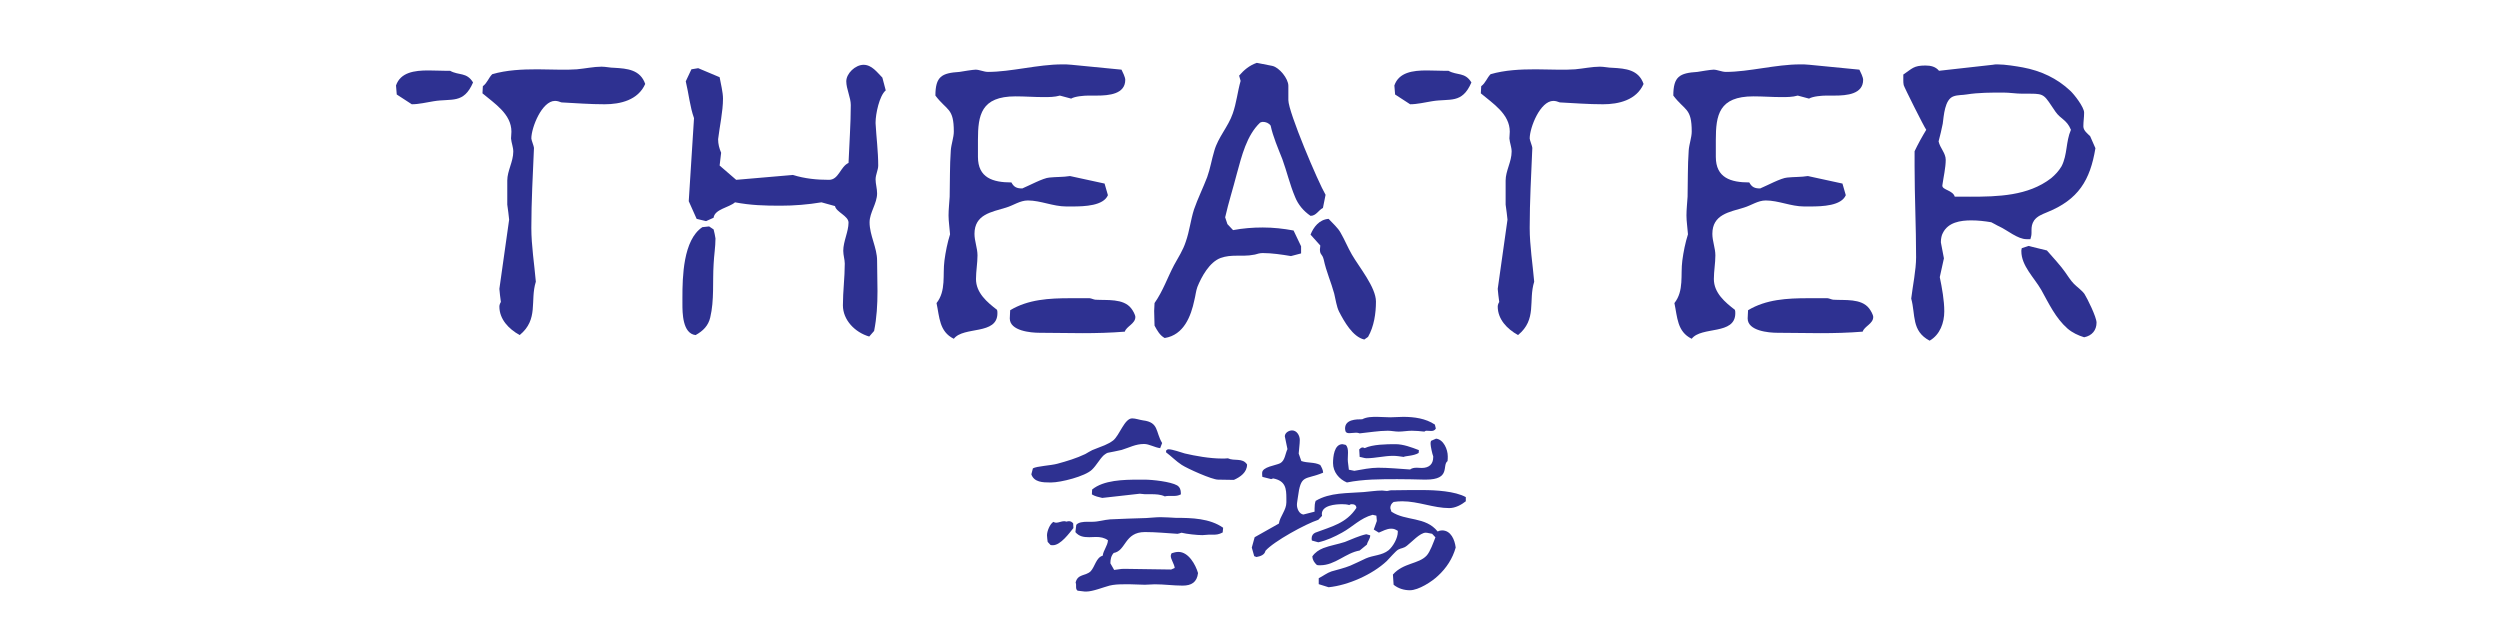
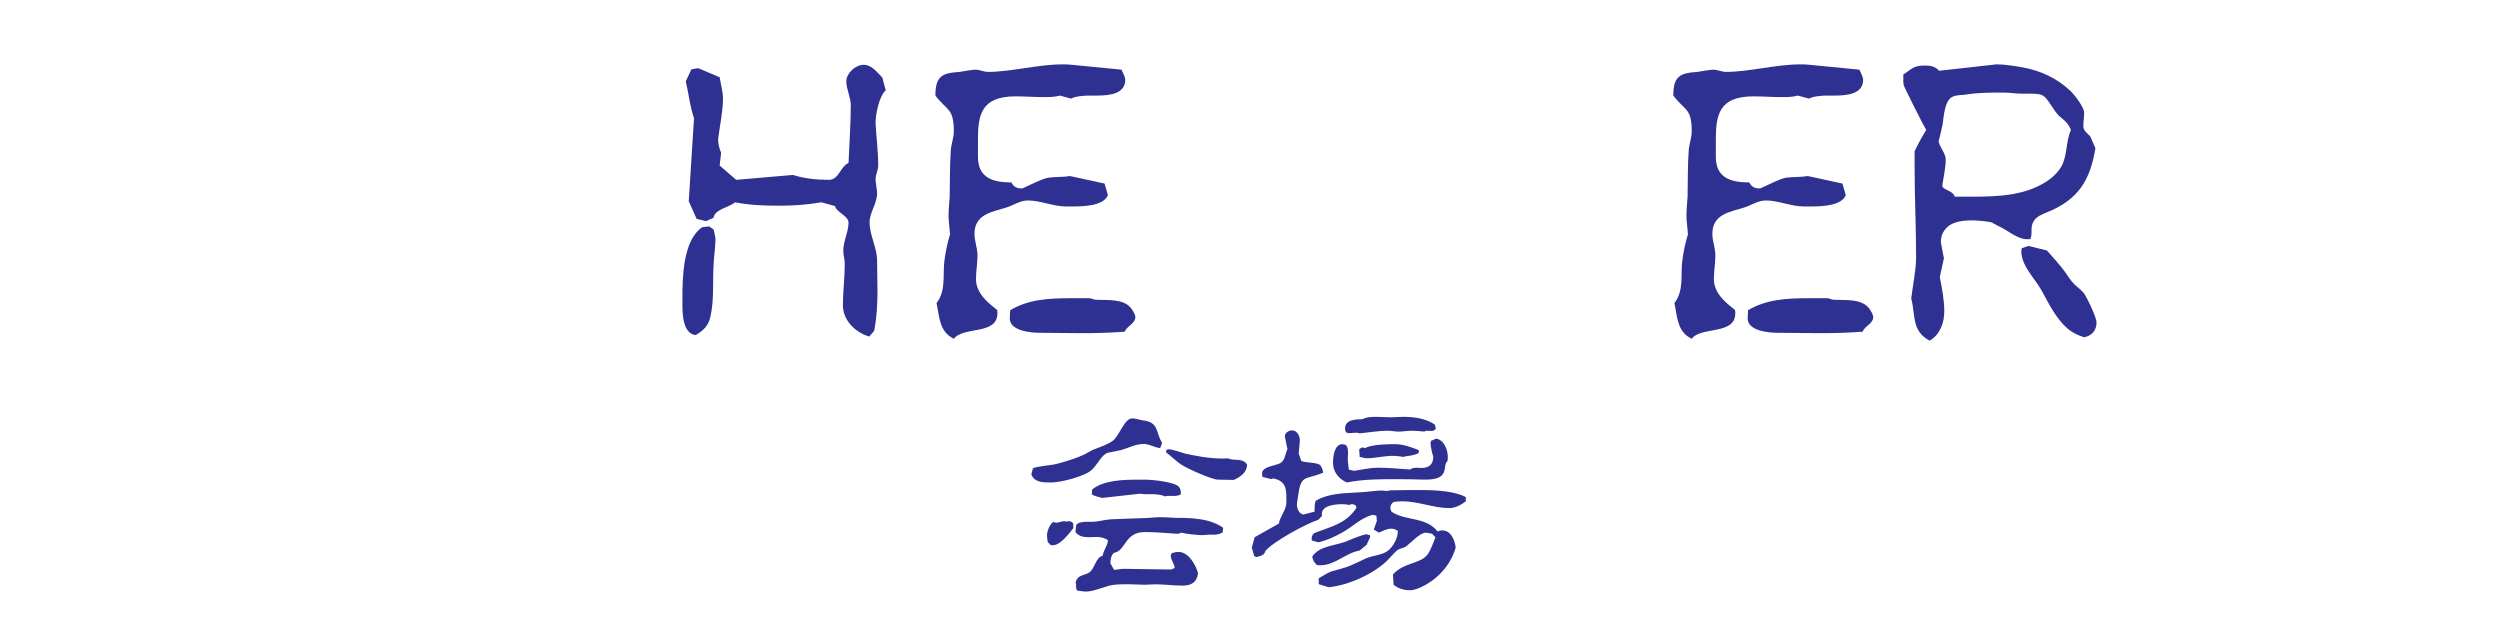
<svg xmlns="http://www.w3.org/2000/svg" version="1.1" x="0px" y="0px" viewBox="0 0 778.08 196.59" style="enable-background:new 0 0 778.08 196.59;" xml:space="preserve">
  <style type="text/css">
	.st0{fill:#040000;}
	.st1{fill:none;stroke:#0071BB;stroke-width:2.87;stroke-linecap:round;stroke-linejoin:round;stroke-miterlimit:10;}
	.st2{fill:#FFFFFF;}
	.st3{fill:#2E3191;}
	.st4{fill:#0071BB;}
	.st5{fill:#6B171D;}
	.st6{fill:#808080;}
	.st7{fill:#333333;}
	.st8{fill:#FF1D25;}
	.st9{fill:#AD0B1F;}
	.st10{fill:none;stroke:#0071BB;stroke-linecap:round;stroke-linejoin:round;stroke-miterlimit:10;}
	.st11{fill:#92278E;}
	.st12{fill:url(#SVGID_1_);}
	.st13{fill:#C0272D;}
	.st14{fill:url(#SVGID_00000089559319517366555640000005869066242659513238_);}
	.st15{fill:url(#SVGID_00000068673073918015246100000009742121612058079633_);}
	.st16{fill:url(#SVGID_00000119829886845935200720000012852047218417868203_);}
	.st17{opacity:0.42;}
	.st18{clip-path:url(#SVGID_00000167373878847186754970000015049883635130654634_);}
</style>
  <g id="レイヤー_1">
</g>
  <g id="レイヤー_2">
    <g>
      <g>
        <path class="st3" d="M361.08,139.48c-1.71-0.21-3.43-1.3-5-1.3c-2.67,0-4.52,1.1-6.99,1.85c-1.44,0.34-2.95,0.62-4.32,0.89     c-0.34,0.07-0.96,0.55-1.23,0.75c-1.37,1.3-2.26,3.15-3.7,4.52c-2.12,2.06-9.66,3.97-12.68,3.97c-0.14,0-0.21,0-0.34,0     c-2.26,0-5-0.07-5.83-2.54l0.48-1.85c1.17-0.69,5.62-0.89,7.61-1.44c3.02-0.82,5.96-1.71,8.7-3.02c0.75-0.41,1.44-0.89,2.19-1.23     c1.23-0.55,2.6-0.96,3.84-1.51c0.96-0.41,1.85-0.89,2.67-1.51c1.99-1.64,3.5-6.85,5.89-6.85c1.03,0,2.33,0.48,3.36,0.62     c5,0.62,3.84,3.5,5.96,7.06L361.08,139.48z M334.08,164.35c-1.23,1.51-3.97,5.34-6.37,5.34c-0.27,0-0.55,0-0.75-0.07l-0.89-0.96     c-0.07-0.69-0.21-1.37-0.21-2.06c0-1.3,0.89-3.5,1.99-4.18c0.27,0.14,0.55,0.27,0.82,0.27c0.82,0,1.71-0.48,2.54-0.48     c0.21,0,0.48,0.07,0.68,0.14c0.27-0.07,0.55-0.14,0.82-0.14c0.55,0,0.96,0.27,1.3,0.68L334.08,164.35z M380.54,165.72     c-1.17,0.62-1.99,0.69-2.88,0.69c-0.48,0-0.96,0-1.51,0c-0.62,0-1.23,0.14-1.92,0.14c-1.65,0-4.87-0.34-6.51-0.75     c-0.07,0.07-1.17,0.34-1.23,0.34c-3.36-0.21-6.78-0.55-10.14-0.55c-6.44,0-5.83,5.83-9.73,6.51c-0.82,0.89-1.03,2.06-1.03,3.22     l1.17,2.06c0.89-0.07,1.99-0.34,2.95-0.34c0.07,0,0.21,0,0.27,0l14.53,0.21l1.1-0.48c-0.14-1.3-1.23-2.67-1.23-3.77     c0-0.27,0.14-0.55,0.27-0.82c0.69-0.21,1.37-0.41,2.12-0.41c3.15,0,5.34,3.97,6.1,6.58c-0.34,2.88-2.06,3.91-4.8,3.91     c-2.88,0-5.76-0.41-8.63-0.41c-1.03,0-2.06,0.14-3.15,0.14c-1.44,0-2.95-0.14-4.39-0.14c-0.75,0-1.51,0-2.19,0     c-1.51,0-3.02,0.07-4.39,0.41c-1.85,0.48-5.21,1.85-7.26,1.85c-0.14,0-0.27,0-0.41,0l-2.26-0.27c-0.48-0.34-0.48-0.82-0.48-1.37     c0-0.07,0-0.21,0-0.34c0-0.27,0-0.55-0.14-0.82c0.62-2.74,3.08-1.99,4.66-3.49c1.37-1.44,1.71-4.32,3.77-4.87     c0.21-1.71,1.51-3.02,1.64-4.8c-1.1-0.82-2.4-1.03-3.7-1.03c-0.68,0-1.44,0.07-2.12,0.07c-1.78,0-3.15-0.21-4.32-1.58l0.27-2.26     c0.69-0.82,2.12-0.96,3.5-0.96c0.55,0,1.17,0,1.58,0c1.78,0,3.63-0.62,5.48-0.75c3.7-0.21,7.47-0.27,11.17-0.41     c1.51-0.07,3.01-0.27,4.52-0.27c1.58,0,3.15,0.14,4.73,0.21c4.93,0,10.55,0.14,14.73,3.08L380.54,165.72z M367.52,153.87     c-0.82,0.41-1.51,0.48-2.19,0.48c-0.55,0-1.03,0-1.51,0c-0.41,0-0.82,0-1.3,0.14c-1.3-0.62-2.81-0.68-4.32-0.68     c-0.34,0-0.68,0-0.96,0c-0.34,0-0.69,0-0.96,0c-0.41,0-1.03-0.14-1.44-0.14c-0.07,0-0.14,0-0.21,0l-11.58,1.3     c-0.96-0.21-2.4-0.55-3.22-1.1l0.07-1.51c3.56-2.95,9.8-3.08,14.6-3.08c0.62,0,1.17,0,1.71,0c2.47,0,8.09,0.62,10.14,1.78     c0.89,0.55,1.17,1.44,1.17,2.4V153.87z M379.1,149.28c-1.92,0-9.53-3.43-11.31-4.59c-1.71-1.1-3.22-2.67-4.87-3.91     c0-0.07,0-0.14,0-0.27v-0.27c0.27-0.27,0.41-0.41,0.82-0.41c1.1,0,3.84,0.96,5,1.3c3.15,0.75,7.81,1.58,11.51,1.58     c0.68,0,1.3,0,1.92-0.07c1.99,0.96,4.52-0.27,5.96,1.92c0,2.47-2.12,3.91-4.11,4.8L379.1,149.28z" />
        <path class="st3" d="M433.52,178.81c3.29-3.7,8.02-3.22,10.49-5.89c1.1-1.17,2.12-4.11,2.74-5.69l-1.03-1.1     c-0.62-0.07-1.44-0.34-1.99-0.34c-1.78,0-4.45,3.01-5.83,4.04c-1.1,0.89-1.78,0.69-2.74,1.23c-0.75,0.41-2.74,2.74-3.56,3.56     c-4.45,4.18-11.99,7.54-18.09,8.15l-3.08-0.96v-1.85c1.37-0.68,2.54-1.64,3.97-2.12c1.92-0.55,3.97-1.03,5.83-1.78     c1.64-0.68,3.22-1.51,4.87-2.26c2.33-1.03,5-0.89,7.06-2.54c1.44-1.23,2.88-3.77,2.88-5.69c0-0.07,0-0.07,0-0.14v-0.21     c-0.82-0.48-1.17-0.68-2.06-0.68c-1.44,0-2.6,0.75-3.84,1.23l-1.58-0.96l0.96-2.67l-0.14-1.65l-1.17-0.27     c-3.84,1.03-6.24,3.77-9.52,5.55c-2.33,1.3-4.87,2.47-7.4,3.01l-1.99-0.55c-0.07-0.27-0.07-0.55-0.07-0.75     c0-0.75,0.48-1.44,1.17-1.71c5.07-1.92,9.59-2.88,12.75-7.68c0-0.89-0.69-1.17-1.44-1.17c-0.27,0-0.55,0.07-0.75,0.27     c-0.75-0.21-1.44-0.27-2.19-0.27c-2.19,0-6.37,0.34-6.37,3.08c0,0.21,0.07,0.34,0.07,0.55l-1.17,1.23     c-3.84,1.23-13.91,6.72-16.45,9.66c-0.27,1.3-1.64,1.71-2.81,1.92l-0.69-0.27l-0.75-2.67l0.89-3.22l7.54-4.25     c0.34-2.26,2.33-4.18,2.33-6.58c0-0.41,0-0.82,0-1.23c0-3.08-0.21-5.48-4.11-6.24l-0.62,0.21l-2.74-0.69     c-0.07-0.41-0.07-0.82-0.07-1.23c0-1.92,4.32-2.33,5.62-3.02c1.51-0.82,1.58-3.02,2.26-4.39l-0.75-3.63     c0-0.14-0.07-0.21-0.07-0.34c0-1.1,1.23-1.85,2.26-1.85c1.51,0,2.4,1.64,2.4,2.95c0,1.37-0.27,2.88-0.34,4.25l0.82,2.33     c1.99,0.69,4.04,0.27,5.89,1.23c0.41,0.69,0.89,1.58,0.89,2.4c-5.76,2.4-6.92,0.27-7.88,7.81c-0.07,0.69-0.27,1.51-0.27,2.19     c0,1.23,0.69,2.81,1.99,3.02l3.5-0.89c0-0.27,0-0.62,0-0.96c0-0.82,0.07-1.71,0.34-2.4c4.45-2.67,9.94-2.33,14.94-2.74     c1.85-0.14,3.84-0.48,5.76-0.48c0.48,0,0.96,0.14,1.44,0.14c0.41,0,0.89-0.21,1.3-0.21c3.29-0.07,6.72-0.07,10-0.07     c3.84,0,9.94,0.34,13.29,2.19v1.3c-1.37,1.1-3.29,2.12-5.14,2.12c-4.87,0-9.66-2.12-14.66-2.12c-0.89,0-1.78,0.07-2.67,0.21     c-0.69,0.48-1.03,1.1-1.03,1.92c0,0.07,0.27,0.96,0.34,1.1c4.52,3.02,10.62,1.44,14.39,6.17c0.41-0.21,0.89-0.34,1.37-0.34     c2.81,0,3.97,3.01,4.25,5.34c-0.96,3.43-2.88,6.37-5.48,8.77c-1.92,1.85-6.1,4.52-8.77,4.52c-1.85,0-3.63-0.55-5.07-1.71     L433.52,178.81z M423.17,171.34c-4.39,0.75-7.61,4.59-12.27,4.59c-0.34,0-0.69,0-1.03-0.07c-0.82-0.75-1.37-1.58-1.44-2.67     c0.82-1.23,2.06-2.06,3.43-2.6c2.12-0.82,4.45-1.17,6.72-1.92c2.12-0.82,4.39-1.92,6.65-2.4l1.23,0.34c0,1.1-0.82,1.85-1.03,2.88     L423.17,171.34z M446.06,142.01c-0.27-0.62-0.82-3.15-0.82-3.84c0-0.34,0-0.62,0.14-0.96l1.58-0.69     c2.33,0.27,3.63,3.36,3.63,5.48c0,0.48,0,1.03-0.07,1.51c-1.78,1.3,1.1,5.76-6.72,5.76c-0.21,0-0.34,0-0.55,0     c-2.81-0.07-5.55-0.14-8.36-0.14c-5.21,0-10.55,0-15.69,1.03c-2.47-1.03-4.32-3.29-4.32-6.03c0-1.92,0.34-5.89,2.95-5.89     c0.14,0,0.75,0.21,0.96,0.21c0.62,0.48,0.75,1.44,0.75,2.4c0,0.82-0.07,1.58-0.07,2.12c0,1.03,0.27,2.19,0.34,3.22l1.71,0.34     c2.4-0.41,5-0.96,7.4-0.96c3.29,0,6.65,0.34,9.94,0.55c0.55-0.41,1.23-0.55,2.06-0.55c0.55,0,1.1,0.07,1.58,0.07     c2.19,0,3.56-1.1,3.56-3.36c0,0,0-0.07,0-0.14V142.01z M446.88,133.38c-0.34,0.62-0.89,0.75-1.51,0.75     c-0.48,0-0.96-0.07-1.37-0.07c-0.27,0-0.48,0.07-0.69,0.27c-1.3-0.14-2.6-0.27-3.91-0.27c-1.37,0-2.74,0.27-4.11,0.27     c-1.1,0-2.26-0.27-3.36-0.27c-2.81,0-5.96,0.55-8.77,0.82c-0.34-0.14-0.68-0.21-1.1-0.21c-0.62,0-1.37,0.14-1.99,0.14     c-0.48,0-0.89,0-1.23-0.41c-0.14-0.34-0.21-0.69-0.21-1.03c0-2.81,3.36-2.88,5.34-2.88c1.44-0.75,3.08-0.75,4.66-0.75     c1.37,0,2.67,0.14,4.04,0.14c1.37,0,2.67-0.14,4.04-0.14c3.43,0,6.99,0.48,9.87,2.4L446.88,133.38z M441.53,140.98     c-1.58,0.96-4.18,0.89-4.66,1.23c-1.03-0.14-2.19-0.34-3.29-0.34c-2.74,0-5.55,0.75-8.29,0.75c-0.62,0-1.51-0.34-2.12-0.41     l-0.14-2.33c0.27-0.27,0.62-0.62,1.03-0.62c0.21,0,0.41,0.07,0.68,0.21c2.47-1.17,6.78-1.23,9.53-1.23c2.47,0,5,0.96,7.33,1.85     L441.53,140.98z" />
      </g>
    </g>
    <g>
      <g>
-         <path class="st3" d="M140.09,22.03c2.69,1.52,5.15,0.35,7.14,3.63c-2.92,6.79-6.67,4.91-12.28,5.85     c-2.22,0.35-4.56,0.94-6.79,0.94l-4.68-3.04l-0.23-2.81c1.4-4.09,5.73-4.68,10.06-4.68c2.11,0,4.09,0.12,5.73,0.12H140.09z      M158.46,68.36c0-0.12-0.47-4.21-0.58-4.68v-7.49c0-3.04,1.87-5.85,1.87-9.01c0-1.4-0.58-2.69-0.7-4.09     c0-0.58,0.12-1.4,0.12-2.11c0-5.5-5.26-8.77-9.01-11.93l0.12-2.22c1.4-1.05,1.75-2.57,2.92-3.74c4.45-1.29,9.24-1.52,14.04-1.52     c2.46,0,5.03,0.12,7.37,0.12c1.64,0,3.28,0,4.91-0.12c2.57-0.23,5.27-0.82,7.72-0.82c1.29,0,2.69,0.35,3.98,0.35     c3.98,0.23,8.07,0.58,9.59,5.03c-2.22,5.03-7.72,6.32-12.63,6.32c-4.56,0-9.01-0.35-13.45-0.58c-0.58-0.23-1.29-0.47-1.99-0.47     c-4.09,0-7.37,8.31-7.37,11.7c0,0.47,0.82,2.46,0.82,2.92c-0.35,8.31-0.82,16.61-0.82,24.92c0,5.5,0.94,11.35,1.4,16.73     c-1.87,5.97,0.94,11.7-5.03,16.61c-3.39-1.87-6.32-4.91-6.32-8.89c0-0.47,0.23-1.05,0.47-1.4c-0.12-0.47-0.47-3.98-0.47-4.09     L158.46,68.36z" />
        <path class="st3" d="M212.39,92.69c0-6.55,0.23-18.02,6.2-21.99l2.11-0.23l1.4,0.94c0.12,0.35,0.58,2.57,0.58,2.81     c0,2.57-0.47,5.38-0.58,7.96c-0.35,5.5,0.23,11.23-1.05,16.61c-0.59,2.57-2.22,4.21-4.56,5.5c-4.1-0.47-4.1-7.02-4.1-9.71V92.69z      M270.53,104.74c-4.45-1.29-8.19-5.15-8.19-9.71c0-4.33,0.58-8.66,0.58-12.99c0-1.29-0.47-2.57-0.47-3.98     c0-2.92,1.64-5.97,1.64-8.77c0-2.11-3.86-3.28-4.21-5.15l-4.21-1.17c-4.21,0.7-8.54,1.05-12.75,1.05     c-5.03,0-9.24-0.12-14.16-1.05c-1.87,1.64-6.32,2.11-6.67,4.8l-2.34,1.05l-2.93-0.7l-2.46-5.5l1.64-25.85     c-1.29-3.63-1.64-7.6-2.57-11.46l1.76-3.74l2.11-0.35l6.67,2.81c0.35,1.99,1.05,4.68,1.05,6.67c0,3.98-1.05,8.66-1.52,12.63     c0,1.52,0.35,2.81,0.94,4.21l-0.47,3.98l5.15,4.45l17.66-1.52c3.74,1.17,7.49,1.52,11.23,1.52c3.04,0,3.51-4.09,6.08-5.26     c0.23-5.97,0.7-12.05,0.7-18.02c0-2.34-1.4-5.03-1.4-7.37c0-2.46,2.81-5.15,5.38-5.15c2.57,0,4.21,2.34,5.85,3.98l1.05,3.98     c-1.99,1.64-3.16,7.37-3.16,9.94c0,0.12,0,0.23,0,0.35c0.23,4.21,0.82,8.77,0.82,13.1c0,1.4-0.82,2.81-0.82,4.33     c0,1.4,0.47,2.81,0.47,4.33c0,3.16-2.34,5.97-2.34,9.01c0,4.09,2.34,7.84,2.34,11.93c0,3.16,0.12,6.32,0.12,9.48     c0,4.21-0.23,8.31-1.05,12.4L270.53,104.74z" />
        <path class="st3" d="M344.82,60.75c-1.4,3.28-7.14,3.51-11.11,3.51h-1.87c-4.09,0-7.96-1.87-11.93-1.87     c-2.46,0-4.45,1.52-6.79,2.22c-4.56,1.4-9.83,2.11-9.83,8.19c0,2.22,0.94,4.45,0.94,6.67c0,2.46-0.47,4.91-0.47,7.37     c0,4.33,3.51,7.25,6.55,9.59c0.12,0.35,0.12,0.7,0.12,1.05c0,6.9-10.53,3.98-13.57,7.96c-4.56-2.22-4.45-6.79-5.38-11.11     c3.04-3.86,1.87-8.77,2.46-13.22c0.35-2.69,0.94-5.62,1.75-8.19c-0.12-1.87-0.47-3.98-0.47-5.85s0.23-3.86,0.35-5.85     c0.12-4.8,0-9.59,0.35-14.39c0.12-1.87,0.94-4.09,0.94-5.85c0-7.49-2.11-6.43-5.73-11.23c0-5.97,1.99-7.02,7.49-7.37     c0.7-0.12,4.21-0.7,5.03-0.7c1.17,0,2.57,0.7,3.86,0.7c7.14,0,15.56-2.34,23.05-2.34c0.94,0,1.99,0,2.93,0.12l15.56,1.52     c0.35,0.7,1.17,2.34,1.17,3.16c0,4.45-5.03,4.91-8.89,4.91h-2.57c-1.4,0-4.21,0.23-5.38,0.94l-3.51-0.94     c-1.64,0.47-3.39,0.47-5.03,0.47c-2.92,0-5.85-0.23-8.77-0.23c-10.76,0-11.7,5.85-11.7,13.57v5.26c0,6.55,4.68,7.96,10.41,7.96     c0.82,1.52,1.75,1.87,3.39,1.87c1.99-0.82,6.55-3.28,8.42-3.39c2.11-0.23,4.33-0.12,6.43-0.47l10.76,2.34L344.82,60.75z      M339.09,92.81c0.47,0,1.4,0.47,1.87,0.47c3.51,0.23,8.66-0.47,11.11,2.69c0.47,0.58,1.29,1.99,1.29,2.69     c0,2.11-2.81,2.92-3.28,4.56c-4.33,0.35-8.77,0.47-13.22,0.47s-8.89-0.12-13.34-0.12c-2.69,0-9.24-0.58-9.24-4.45     c0-0.82,0.12-1.75,0.12-2.57c5.62-3.39,12.17-3.74,18.72-3.74H339.09z" />
-         <path class="st3" d="M401.79,79.7c-2.81-0.47-5.97-0.94-8.77-0.94c-0.94,0-1.64,0.23-2.46,0.47c-1.17,0.23-2.34,0.35-3.51,0.35     h-2.22c-1.64,0-3.28,0.12-4.91,0.7c-3.51,1.29-5.97,5.85-7.25,9.01c-0.47,1.29-0.58,2.69-0.94,4.09     c-1.05,5.03-3.28,10.88-9.24,11.82c-1.52-0.82-2.34-2.34-3.16-3.86c0-1.52-0.12-2.92-0.12-4.56c0-0.82,0.12-1.64,0.12-2.46     c2.69-3.86,3.98-7.84,6.08-11.82c1.29-2.34,2.81-4.68,3.63-7.25c1.17-3.28,1.52-6.79,2.57-10.06c1.17-3.39,2.81-6.67,4.1-10.06     c0.94-2.57,1.4-5.5,2.22-8.19c1.17-4.21,4.33-7.49,5.73-11.58c1.17-3.28,1.52-6.9,2.46-10.18l-0.47-1.64     c1.52-1.75,3.16-3.16,5.5-3.98l4.8,0.94c2.22,0.47,5.03,3.98,5.03,6.2v0.12v4.33c0,3.74,9.24,25.5,11.58,29.48l-0.82,4.09     c-1.4,0.7-2.11,2.46-3.86,2.46c-2.22-1.52-3.86-3.51-4.8-5.85c-1.64-3.86-2.57-7.96-3.98-11.82c-1.29-3.28-2.92-7.02-3.63-10.41     c-0.58-0.82-1.52-1.17-2.46-1.17c-0.23,0-0.58,0.12-0.82,0.23c-4.21,3.98-5.73,10.41-7.25,15.91c-1.17,4.56-2.57,8.89-3.63,13.57     l0.7,2.11l1.76,1.87c3.04-0.58,6.2-0.82,9.24-0.82c3.28,0,6.43,0.35,9.59,0.94l2.34,4.91v2.22L401.79,79.7z M424.61,105.67     c-3.63-0.82-6.32-5.73-7.84-8.66c-0.82-1.64-1.05-3.74-1.52-5.62c-0.94-3.51-2.46-6.79-3.28-10.65     c-0.47-1.87-1.17-1.29-1.17-3.16c0-0.35,0.12-0.58,0.12-1.17l-3.04-3.39c0.94-2.34,2.69-4.68,5.62-4.91     c1.29,1.4,2.92,2.81,3.74,4.33c1.29,2.22,2.22,4.56,3.51,6.79c2.22,3.86,7.49,10.18,7.49,14.62c0,3.63-0.58,7.72-2.46,11     L424.61,105.67z" />
-         <path class="st3" d="M450.81,22.03c2.69,1.52,5.15,0.35,7.14,3.63c-2.93,6.79-6.67,4.91-12.28,5.85     c-2.22,0.35-4.56,0.94-6.79,0.94l-4.68-3.04l-0.23-2.81c1.4-4.09,5.73-4.68,10.06-4.68c2.11,0,4.09,0.12,5.73,0.12H450.81z      M469.18,68.36c0-0.12-0.47-4.21-0.58-4.68v-7.49c0-3.04,1.87-5.85,1.87-9.01c0-1.4-0.58-2.69-0.7-4.09     c0-0.58,0.12-1.4,0.12-2.11c0-5.5-5.26-8.77-9.01-11.93l0.12-2.22c1.4-1.05,1.76-2.57,2.92-3.74c4.45-1.29,9.24-1.52,14.04-1.52     c2.46,0,5.03,0.12,7.37,0.12c1.64,0,3.28,0,4.91-0.12c2.57-0.23,5.26-0.82,7.72-0.82c1.29,0,2.69,0.35,3.98,0.35     c3.98,0.23,8.07,0.58,9.59,5.03c-2.22,5.03-7.72,6.32-12.63,6.32c-4.56,0-9.01-0.35-13.45-0.58c-0.58-0.23-1.29-0.47-1.99-0.47     c-4.1,0-7.37,8.31-7.37,11.7c0,0.47,0.82,2.46,0.82,2.92c-0.35,8.31-0.82,16.61-0.82,24.92c0,5.5,0.94,11.35,1.4,16.73     c-1.87,5.97,0.94,11.7-5.03,16.61c-3.39-1.87-6.32-4.91-6.32-8.89c0-0.47,0.23-1.05,0.47-1.4c-0.12-0.47-0.47-3.98-0.47-4.09     L469.18,68.36z" />
        <path class="st3" d="M574.47,60.75c-1.4,3.28-7.14,3.51-11.11,3.51h-1.87c-4.09,0-7.96-1.87-11.93-1.87     c-2.46,0-4.45,1.52-6.79,2.22c-4.56,1.4-9.83,2.11-9.83,8.19c0,2.22,0.94,4.45,0.94,6.67c0,2.46-0.47,4.91-0.47,7.37     c0,4.33,3.51,7.25,6.55,9.59c0.12,0.35,0.12,0.7,0.12,1.05c0,6.9-10.53,3.98-13.57,7.96c-4.56-2.22-4.45-6.79-5.38-11.11     c3.04-3.86,1.87-8.77,2.46-13.22c0.35-2.69,0.94-5.62,1.76-8.19c-0.12-1.87-0.47-3.98-0.47-5.85s0.23-3.86,0.35-5.85     c0.12-4.8,0-9.59,0.35-14.39c0.12-1.87,0.94-4.09,0.94-5.85c0-7.49-2.11-6.43-5.73-11.23c0-5.97,1.99-7.02,7.49-7.37     c0.7-0.12,4.21-0.7,5.03-0.7c1.17,0,2.57,0.7,3.86,0.7c7.14,0,15.56-2.34,23.05-2.34c0.94,0,1.99,0,2.92,0.12l15.56,1.52     c0.35,0.7,1.17,2.34,1.17,3.16c0,4.45-5.03,4.91-8.89,4.91h-2.57c-1.4,0-4.21,0.23-5.38,0.94l-3.51-0.94     c-1.64,0.47-3.39,0.47-5.03,0.47c-2.92,0-5.85-0.23-8.77-0.23c-10.76,0-11.7,5.85-11.7,13.57v5.26c0,6.55,4.68,7.96,10.41,7.96     c0.82,1.52,1.76,1.87,3.39,1.87c1.99-0.82,6.55-3.28,8.42-3.39c2.11-0.23,4.33-0.12,6.43-0.47l10.76,2.34L574.47,60.75z      M568.74,92.81c0.47,0,1.4,0.47,1.87,0.47c3.51,0.23,8.66-0.47,11.11,2.69c0.47,0.58,1.29,1.99,1.29,2.69     c0,2.11-2.81,2.92-3.28,4.56c-4.33,0.35-8.77,0.47-13.22,0.47s-8.89-0.12-13.34-0.12c-2.69,0-9.24-0.58-9.24-4.45     c0-0.82,0.12-1.75,0.12-2.57c5.62-3.39,12.17-3.74,18.72-3.74H568.74z" />
        <path class="st3" d="M630.86,74.44h-0.12c-2.81,0-5.97-2.81-8.54-3.98c-0.58-0.23-2.11-1.17-2.46-1.29     c-2.11-0.35-4.09-0.58-6.2-0.58c-3.39,0-7.25,0.58-8.89,3.98c-0.35,0.58-0.58,1.75-0.58,2.57v0.35l0.94,4.91l-1.29,5.85     c0.7,3.39,1.4,7.25,1.4,10.65c0,3.51-1.29,7.25-4.56,9.13c-5.73-3.04-4.33-8.07-5.73-13.1c0.47-3.98,1.52-8.89,1.52-12.87     c0-9.48-0.47-18.84-0.47-28.31v-4.68c1.05-2.22,2.34-4.56,3.63-6.67c-0.82-1.17-6.9-13.34-7.02-13.92s-0.12-1.05-0.12-1.64V23.2     c2.81-1.87,3.16-2.81,6.9-2.81c1.64,0,3.16,0.35,4.21,1.64l16.73-1.87c0.47-0.12,0.94-0.12,1.52-0.12c2.34,0,5.85,0.58,7.84,0.94     c5.62,1.05,10.65,3.39,14.74,7.25c1.29,1.17,4.33,5.15,4.33,6.79v0.12c0,1.4-0.23,2.69-0.23,4.09v0.12     c0,1.29,1.29,2.22,2.11,3.04l1.64,3.74c-1.64,9.94-5.26,16.03-15.21,20c-1.4,0.58-2.92,1.17-3.86,2.46     c-0.7,1.05-0.82,1.99-0.82,3.04v0.82c0,0.7-0.12,1.29-0.35,1.99H630.86z M613.07,61.22c8.77,0,18.13-0.23,25.27-5.73     c1.29-1.05,2.46-2.34,3.28-3.74c1.87-3.63,1.29-7.6,2.92-11.35c-1.29-3.16-3.16-3.28-4.8-5.62c-3.51-5.15-3.28-5.62-7.84-5.62     h-2.46c-1.99,0-3.98-0.35-5.97-0.35c-3.63,0-7.72,0-11.35,0.58c-1.29,0.23-2.81,0.12-4.09,0.58c-2.81,0.94-3.04,6.08-3.39,8.54     c-0.35,1.87-0.82,3.63-1.29,5.5c0.47,2.11,2.22,3.63,2.22,5.73c0,2.46-0.7,5.38-1.05,7.96v0.12c0,1.29,3.28,1.4,3.86,3.39H613.07     z M637.06,77.95c1.17,1.29,4.8,5.38,5.62,6.67c0.82,1.17,1.87,2.81,2.81,3.74c1.05,1.05,2.46,1.99,3.28,3.16     c0.82,1.29,3.74,7.14,3.74,8.89c0,2.34-1.4,4.09-3.86,4.56c-1.87-0.58-3.63-1.4-5.15-2.69c-3.74-3.28-5.85-7.84-8.19-12.05     c-2.22-3.86-6.2-7.49-6.2-12.05v-0.23l0.12-0.7l2.11-0.7L637.06,77.95z" />
      </g>
    </g>
  </g>
</svg>